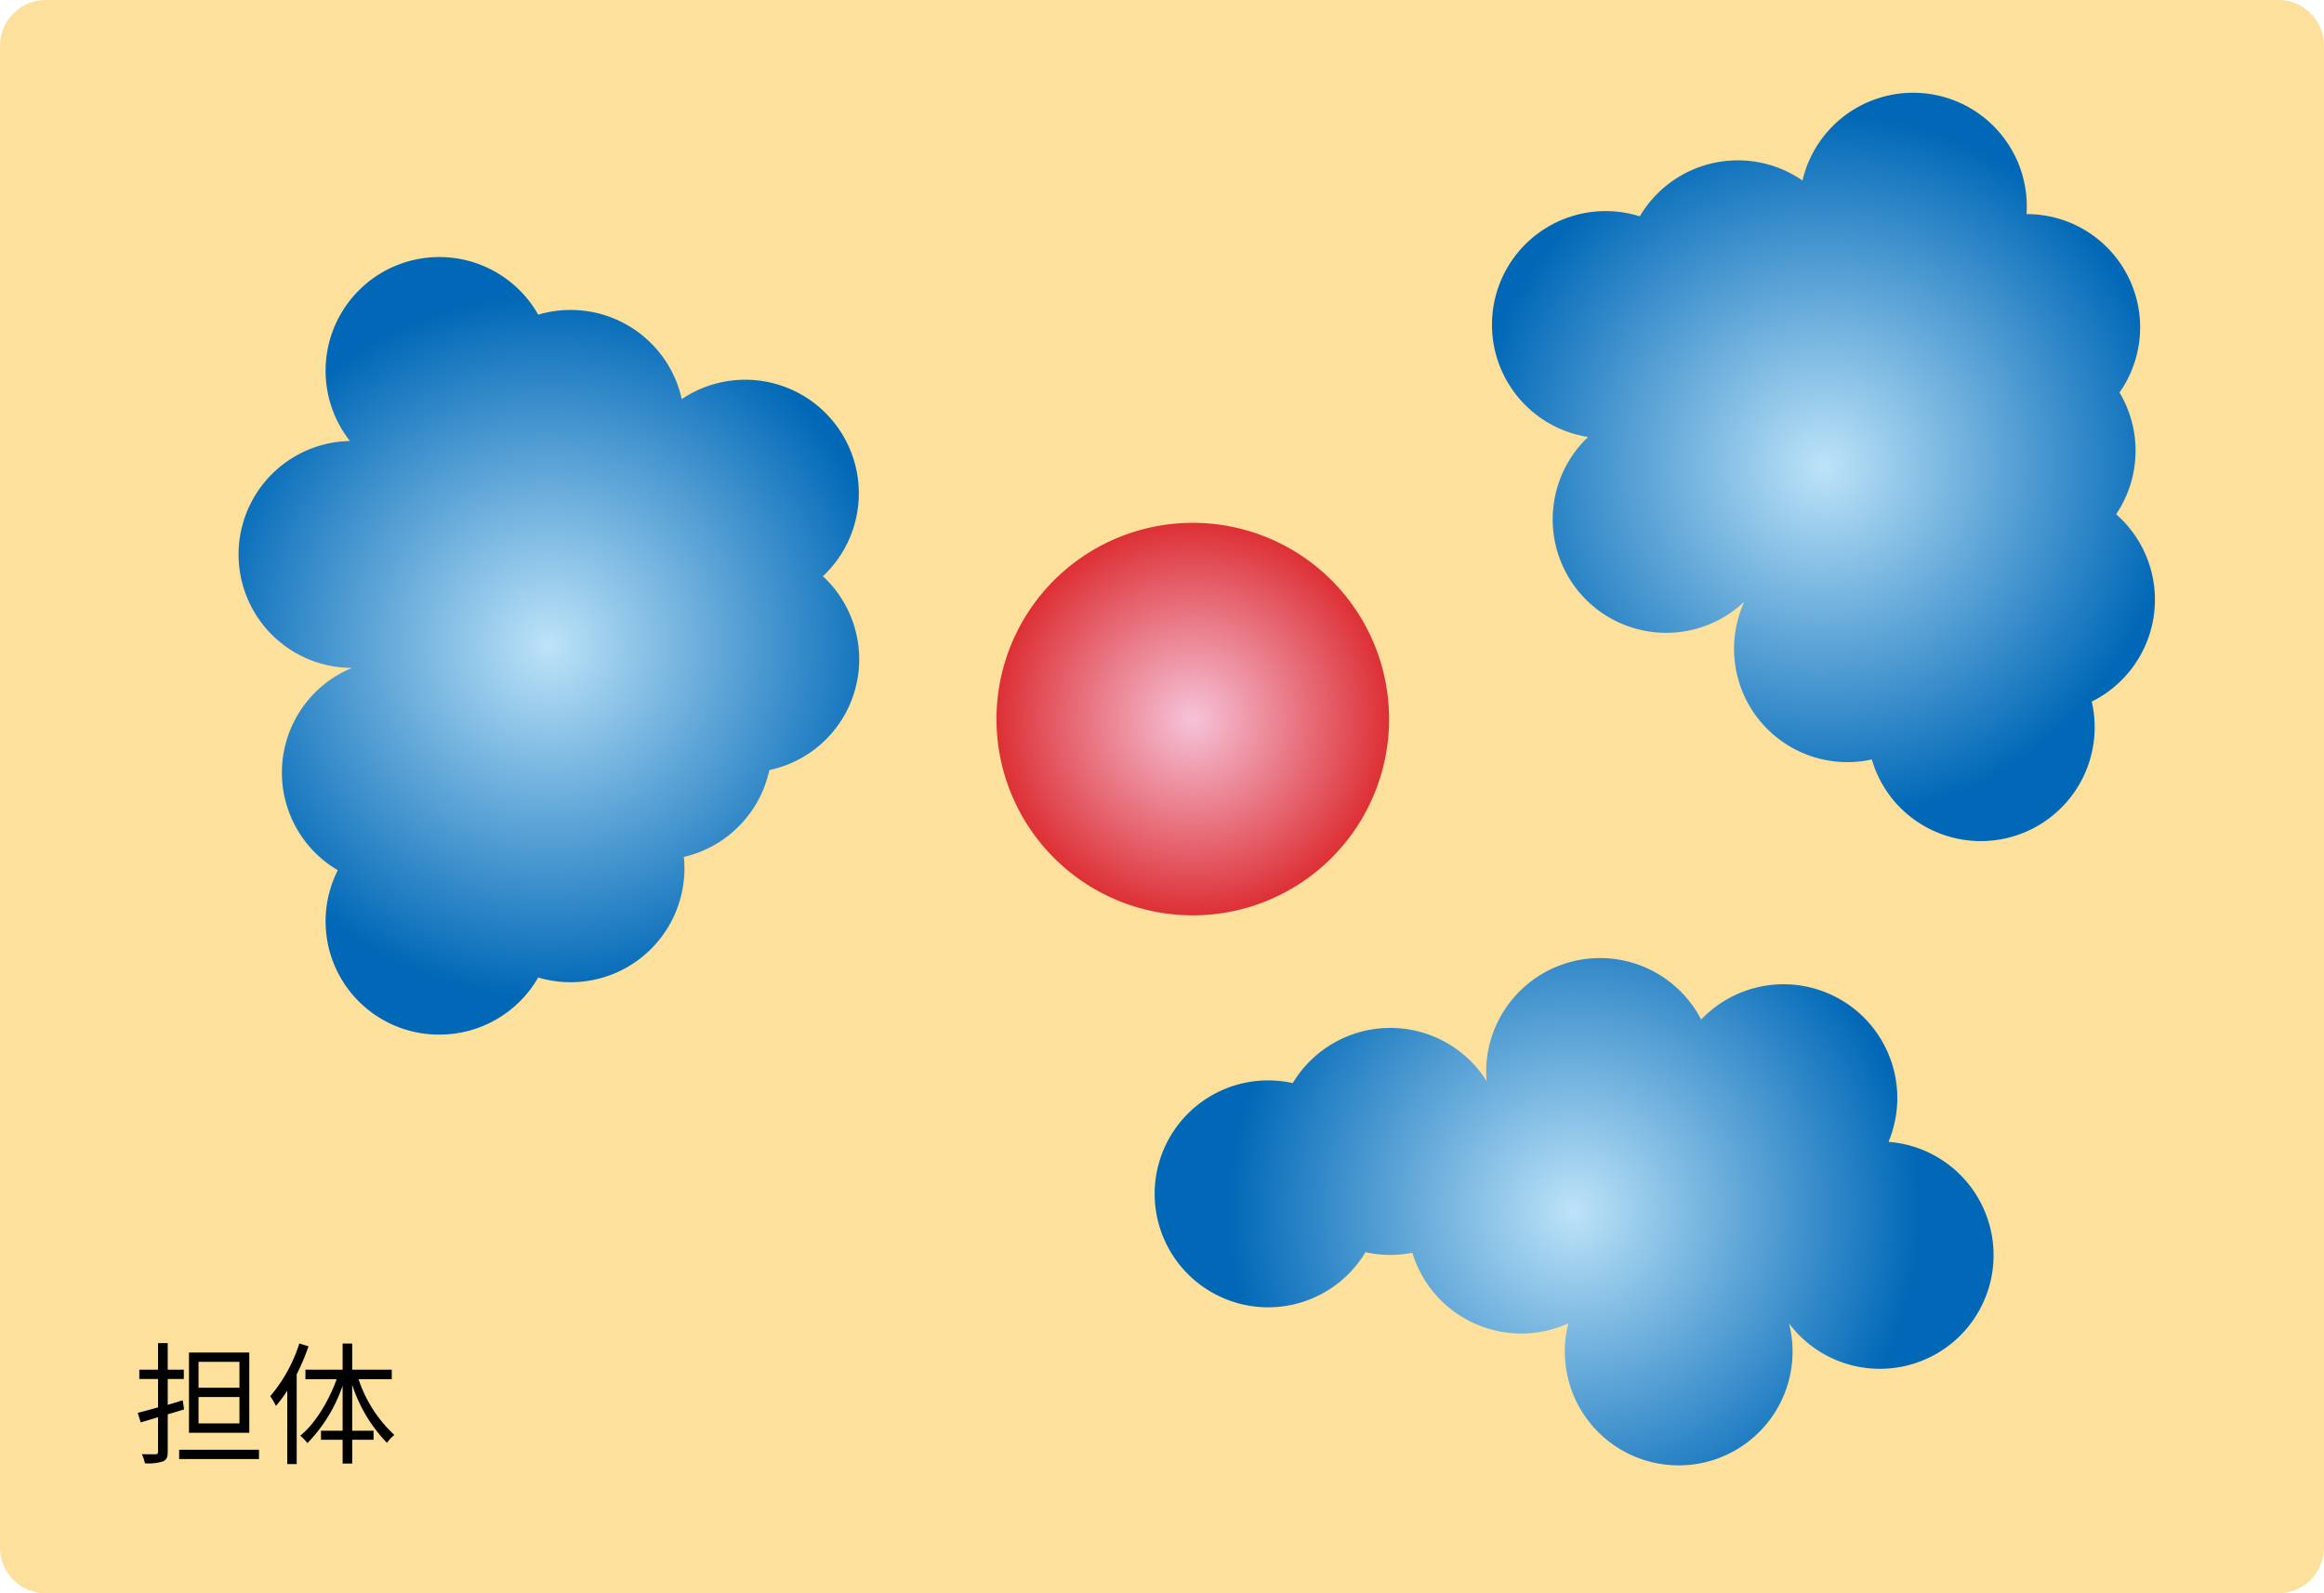
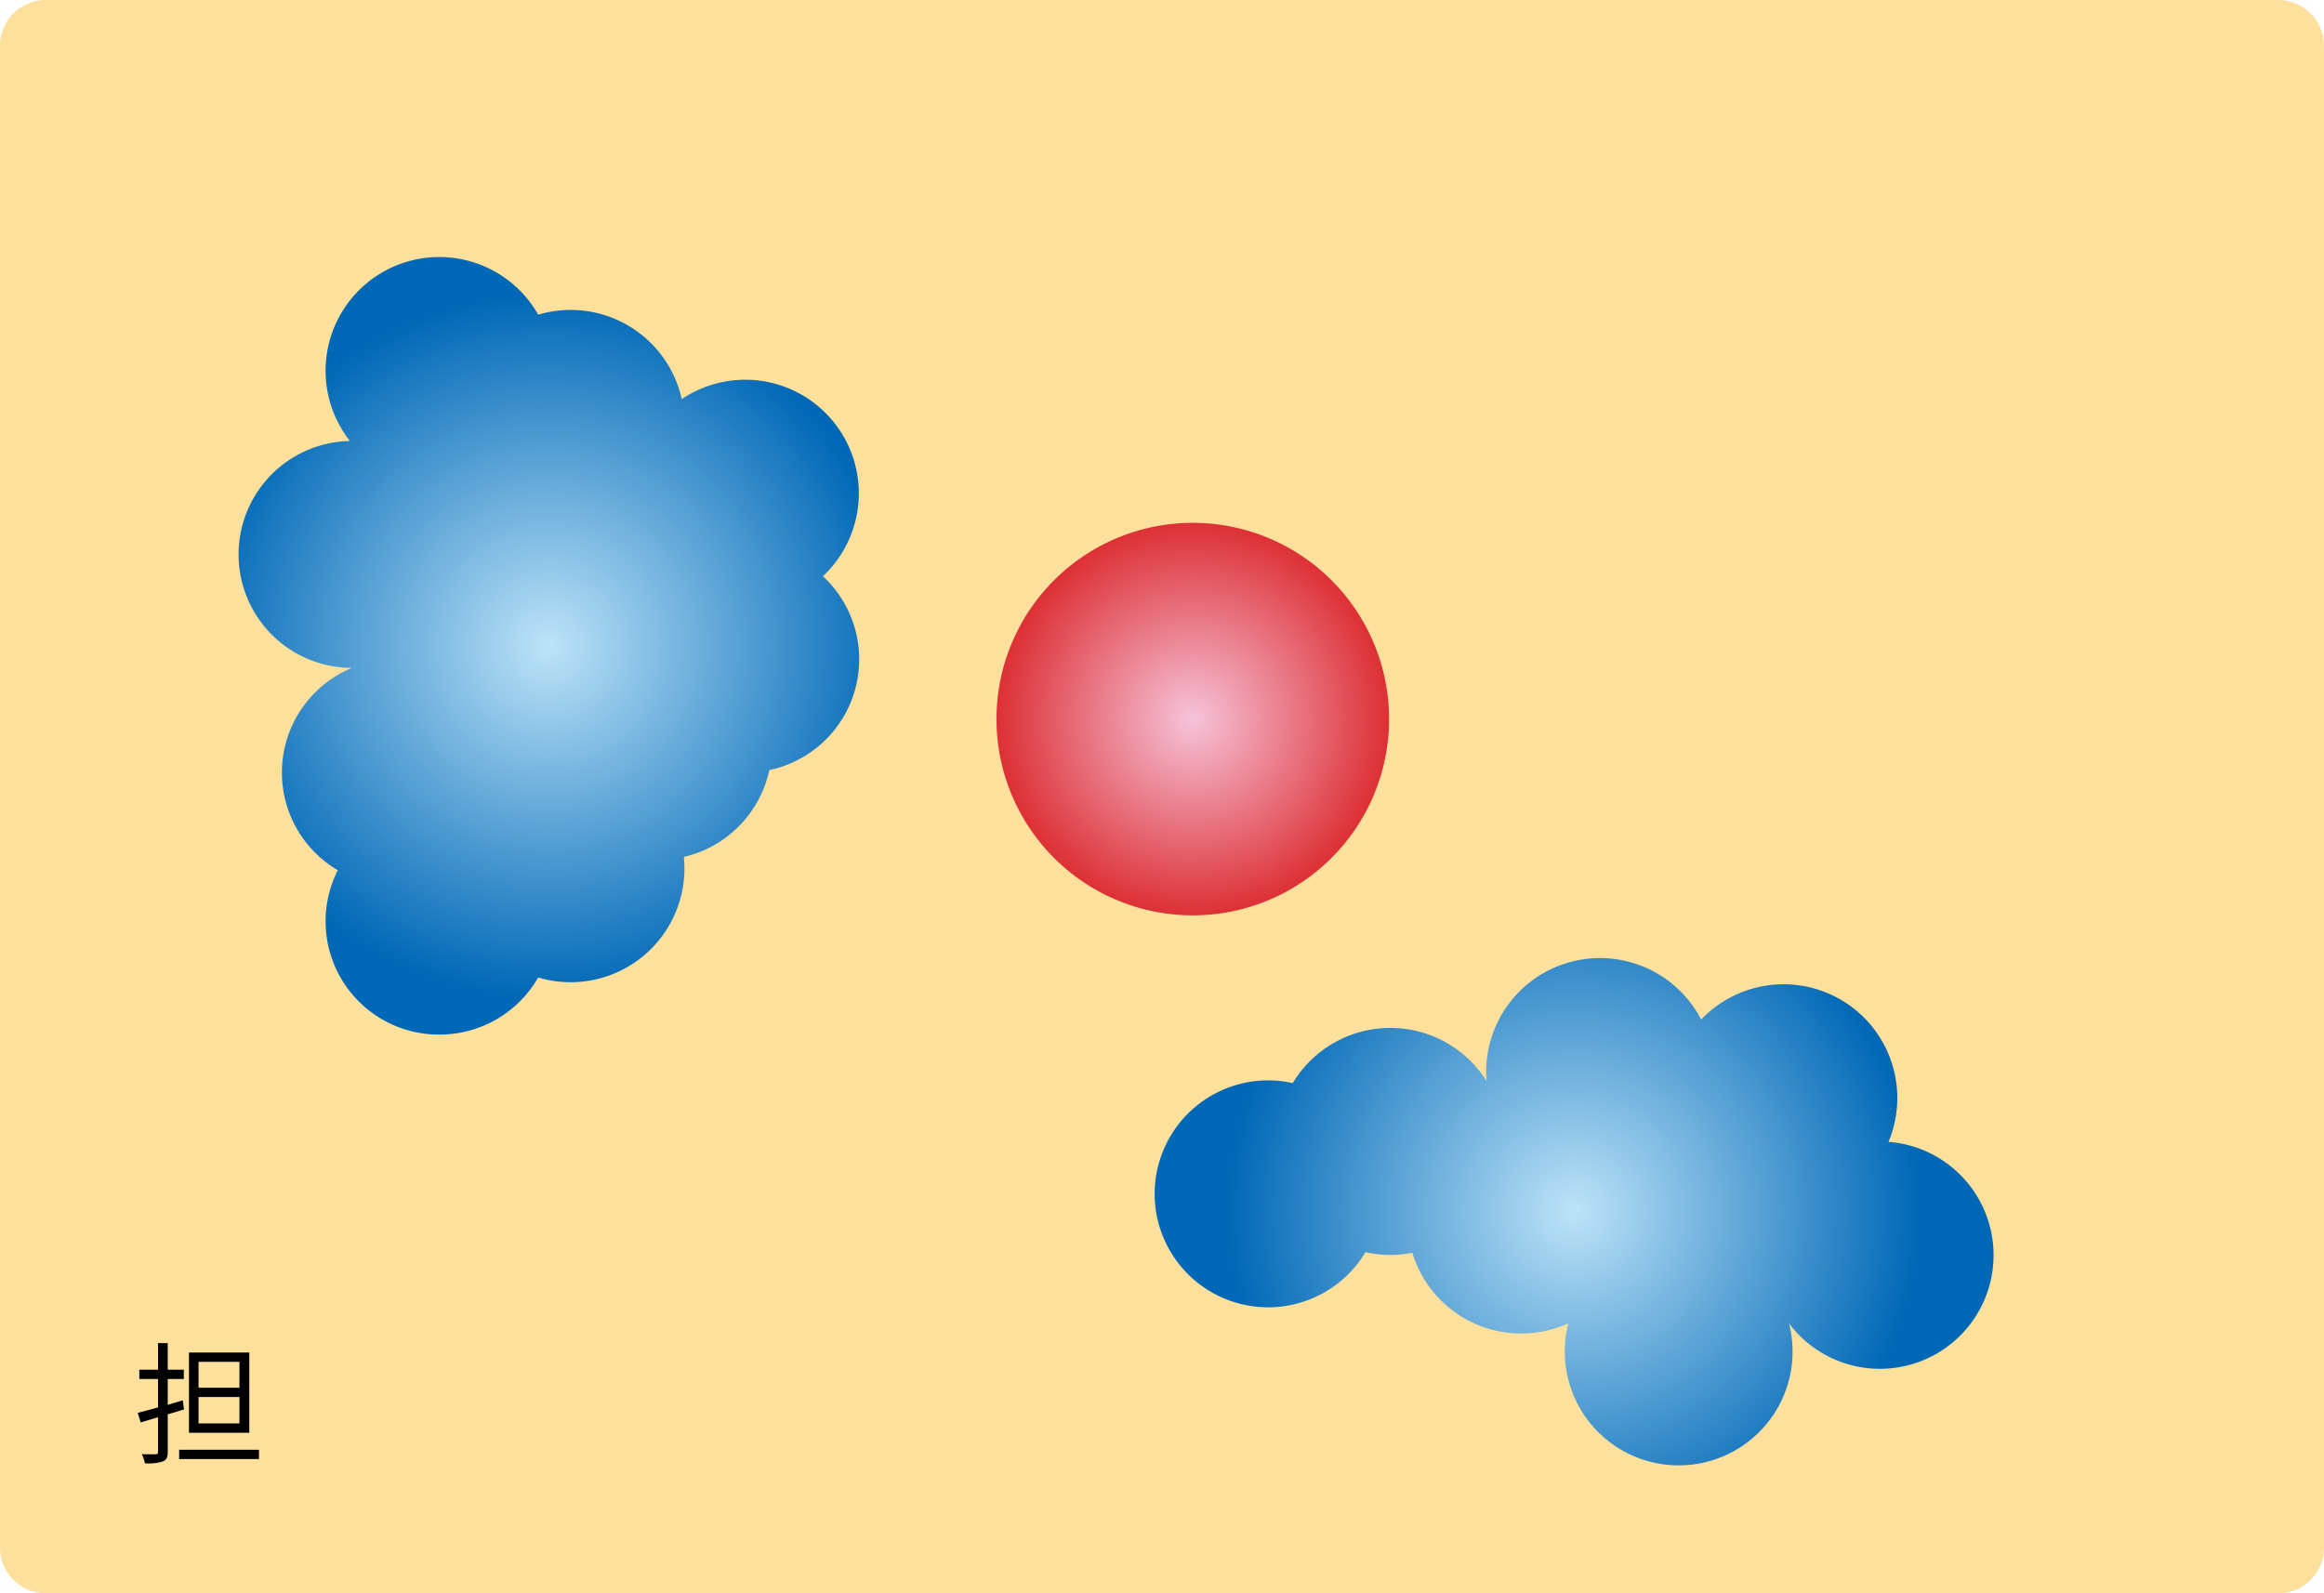
<svg xmlns="http://www.w3.org/2000/svg" xmlns:xlink="http://www.w3.org/1999/xlink" width="350" height="240" viewBox="0 0 350 240">
  <defs>
    <radialGradient id="新規グラデーションスウォッチ_11" data-name="新規グラデーションスウォッチ 11" cx="179.639" cy="108.32" r="29.564" gradientUnits="userSpaceOnUse">
      <stop offset="0" stop-color="#f6c3d9" />
      <stop offset="1" stop-color="#dd3035" />
    </radialGradient>
    <radialGradient id="新規グラデーションスウォッチ_12" data-name="新規グラデーションスウォッチ 12" cx="133.519" cy="-233.457" r="53.244" gradientTransform="translate(141.12 303.777)" gradientUnits="userSpaceOnUse">
      <stop offset="0" stop-color="#bde3f8" />
      <stop offset="1" stop-color="#0068b7" />
    </radialGradient>
    <radialGradient id="新規グラデーションスウォッチ_12-2" cx="-76.481" cy="-223.457" r="52.97" gradientTransform="translate(159.12 320.777)" xlink:href="#新規グラデーションスウォッチ_12" />
    <radialGradient id="新規グラデーションスウォッチ_12-3" cx="14.902" cy="-112.318" r="52.203" gradientTransform="translate(222.12 294.777)" xlink:href="#新規グラデーションスウォッチ_12" />
  </defs>
  <g id="レイヤー_2" data-name="レイヤー 2">
    <g id="レイヤー_3" data-name="レイヤー 3">
      <g>
        <path d="M6.863,0H343.137A6.9,6.9,0,0,1,350,6.93V233.1a6.88,6.88,0,0,1-6.863,6.9H6.863A6.88,6.88,0,0,1,0,233.1V6.93A6.9,6.9,0,0,1,6.863,0Z" fill="#fde09c" fill-rule="evenodd" />
        <path d="M179.639,78.758a29.562,29.562,0,1,1-29.565,29.562A29.564,29.564,0,0,1,179.639,78.758Z" fill-rule="evenodd" fill="url(#新規グラデーションスウォッチ_11)" />
-         <path d="M319.971,78.7a17.087,17.087,0,0,0-1.278-1.237,17.113,17.113,0,0,0,.511-18.34,17.059,17.059,0,0,0-14-26.872,17.119,17.119,0,0,0-33.748-5.062,17.14,17.14,0,0,0-24.5,5.4,17.116,17.116,0,1,0-7.784,33.236A17.095,17.095,0,0,0,262.7,90.633,17.069,17.069,0,0,0,281.906,114.4a16.963,16.963,0,0,0,3.881,6.859,17.147,17.147,0,0,0,29.232-15.576A17.123,17.123,0,0,0,319.971,78.7Z" fill-rule="evenodd" fill="url(#新規グラデーションスウォッチ_12)" />
        <path d="M123.931,86.8A17.111,17.111,0,0,0,102.675,60.12,17.141,17.141,0,0,0,81.057,47.4,17.124,17.124,0,1,0,52.7,66.43a17.09,17.09,0,0,0,.311,34.177,17.058,17.058,0,0,0-2.139,30.476,17.063,17.063,0,0,0,15.315,24.761,17.141,17.141,0,0,0,14.869-8.6,17.139,17.139,0,0,0,22.021-16.386,17.365,17.365,0,0,0-.092-1.776A17.127,17.127,0,0,0,115.862,116a17.054,17.054,0,0,0,8.069-29.2Z" fill-rule="evenodd" fill="url(#新規グラデーションスウォッチ_12-2)" />
        <path d="M284.414,172.005A17.134,17.134,0,0,0,256.2,153.579a17.152,17.152,0,0,0-32.381,7.838c0,.484.033.959.073,1.433a17.143,17.143,0,0,0-29.2.3,17.091,17.091,0,1,0,10.957,25.466,16.962,16.962,0,0,0,7.057.091A17.139,17.139,0,0,0,236.2,199.336a17.15,17.15,0,1,0,33.236.021,17.117,17.117,0,1,0,14.979-27.352Z" fill-rule="evenodd" fill="url(#新規グラデーションスウォッチ_12-3)" />
        <g>
          <path d="M27.723,212.3c-.821.26-1.641.519-2.461.74v5.641c0,.841-.2,1.24-.741,1.461a7.139,7.139,0,0,1-2.7.279,5.512,5.512,0,0,0-.46-1.38c.96.04,1.821.02,2.061.02.28,0,.38-.1.38-.38v-5.2l-2.62.78-.441-1.441c.84-.2,1.9-.5,3.061-.819v-4.281H20.981v-1.4H23.8v-4h1.46v4h2.421v1.4H25.262v3.9c.74-.22,1.5-.46,2.26-.68Zm11.282,6.081v1.4H26.982v-1.4Zm-1.46-2.561H28.463V203.736h9.082Zm-1.481-10.682H29.9v3.9h6.161Zm0,5.3H29.9v3.981h6.161Z" />
-           <path d="M46.462,202.8a33.8,33.8,0,0,1-1.78,4.221V220.54h-1.42V209.478a21.332,21.332,0,0,1-1.7,2.3,11.24,11.24,0,0,0-.861-1.46,23.249,23.249,0,0,0,4.381-7.941ZM54,207.758a19.927,19.927,0,0,0,5.4,8.4,5.259,5.259,0,0,0-1.12,1.181,22.53,22.53,0,0,1-5.241-8.762v6.942h3.221v1.36H53.044v3.58H51.6v-3.58H48.343v-1.36H51.6v-6.8a23.08,23.08,0,0,1-5.3,8.662,7.207,7.207,0,0,0-1.081-1.12c2.18-1.74,4.261-5.121,5.481-8.5H46v-1.441h5.6v-3.94h1.44v3.94h5.961v1.441Z" />
        </g>
      </g>
    </g>
  </g>
</svg>